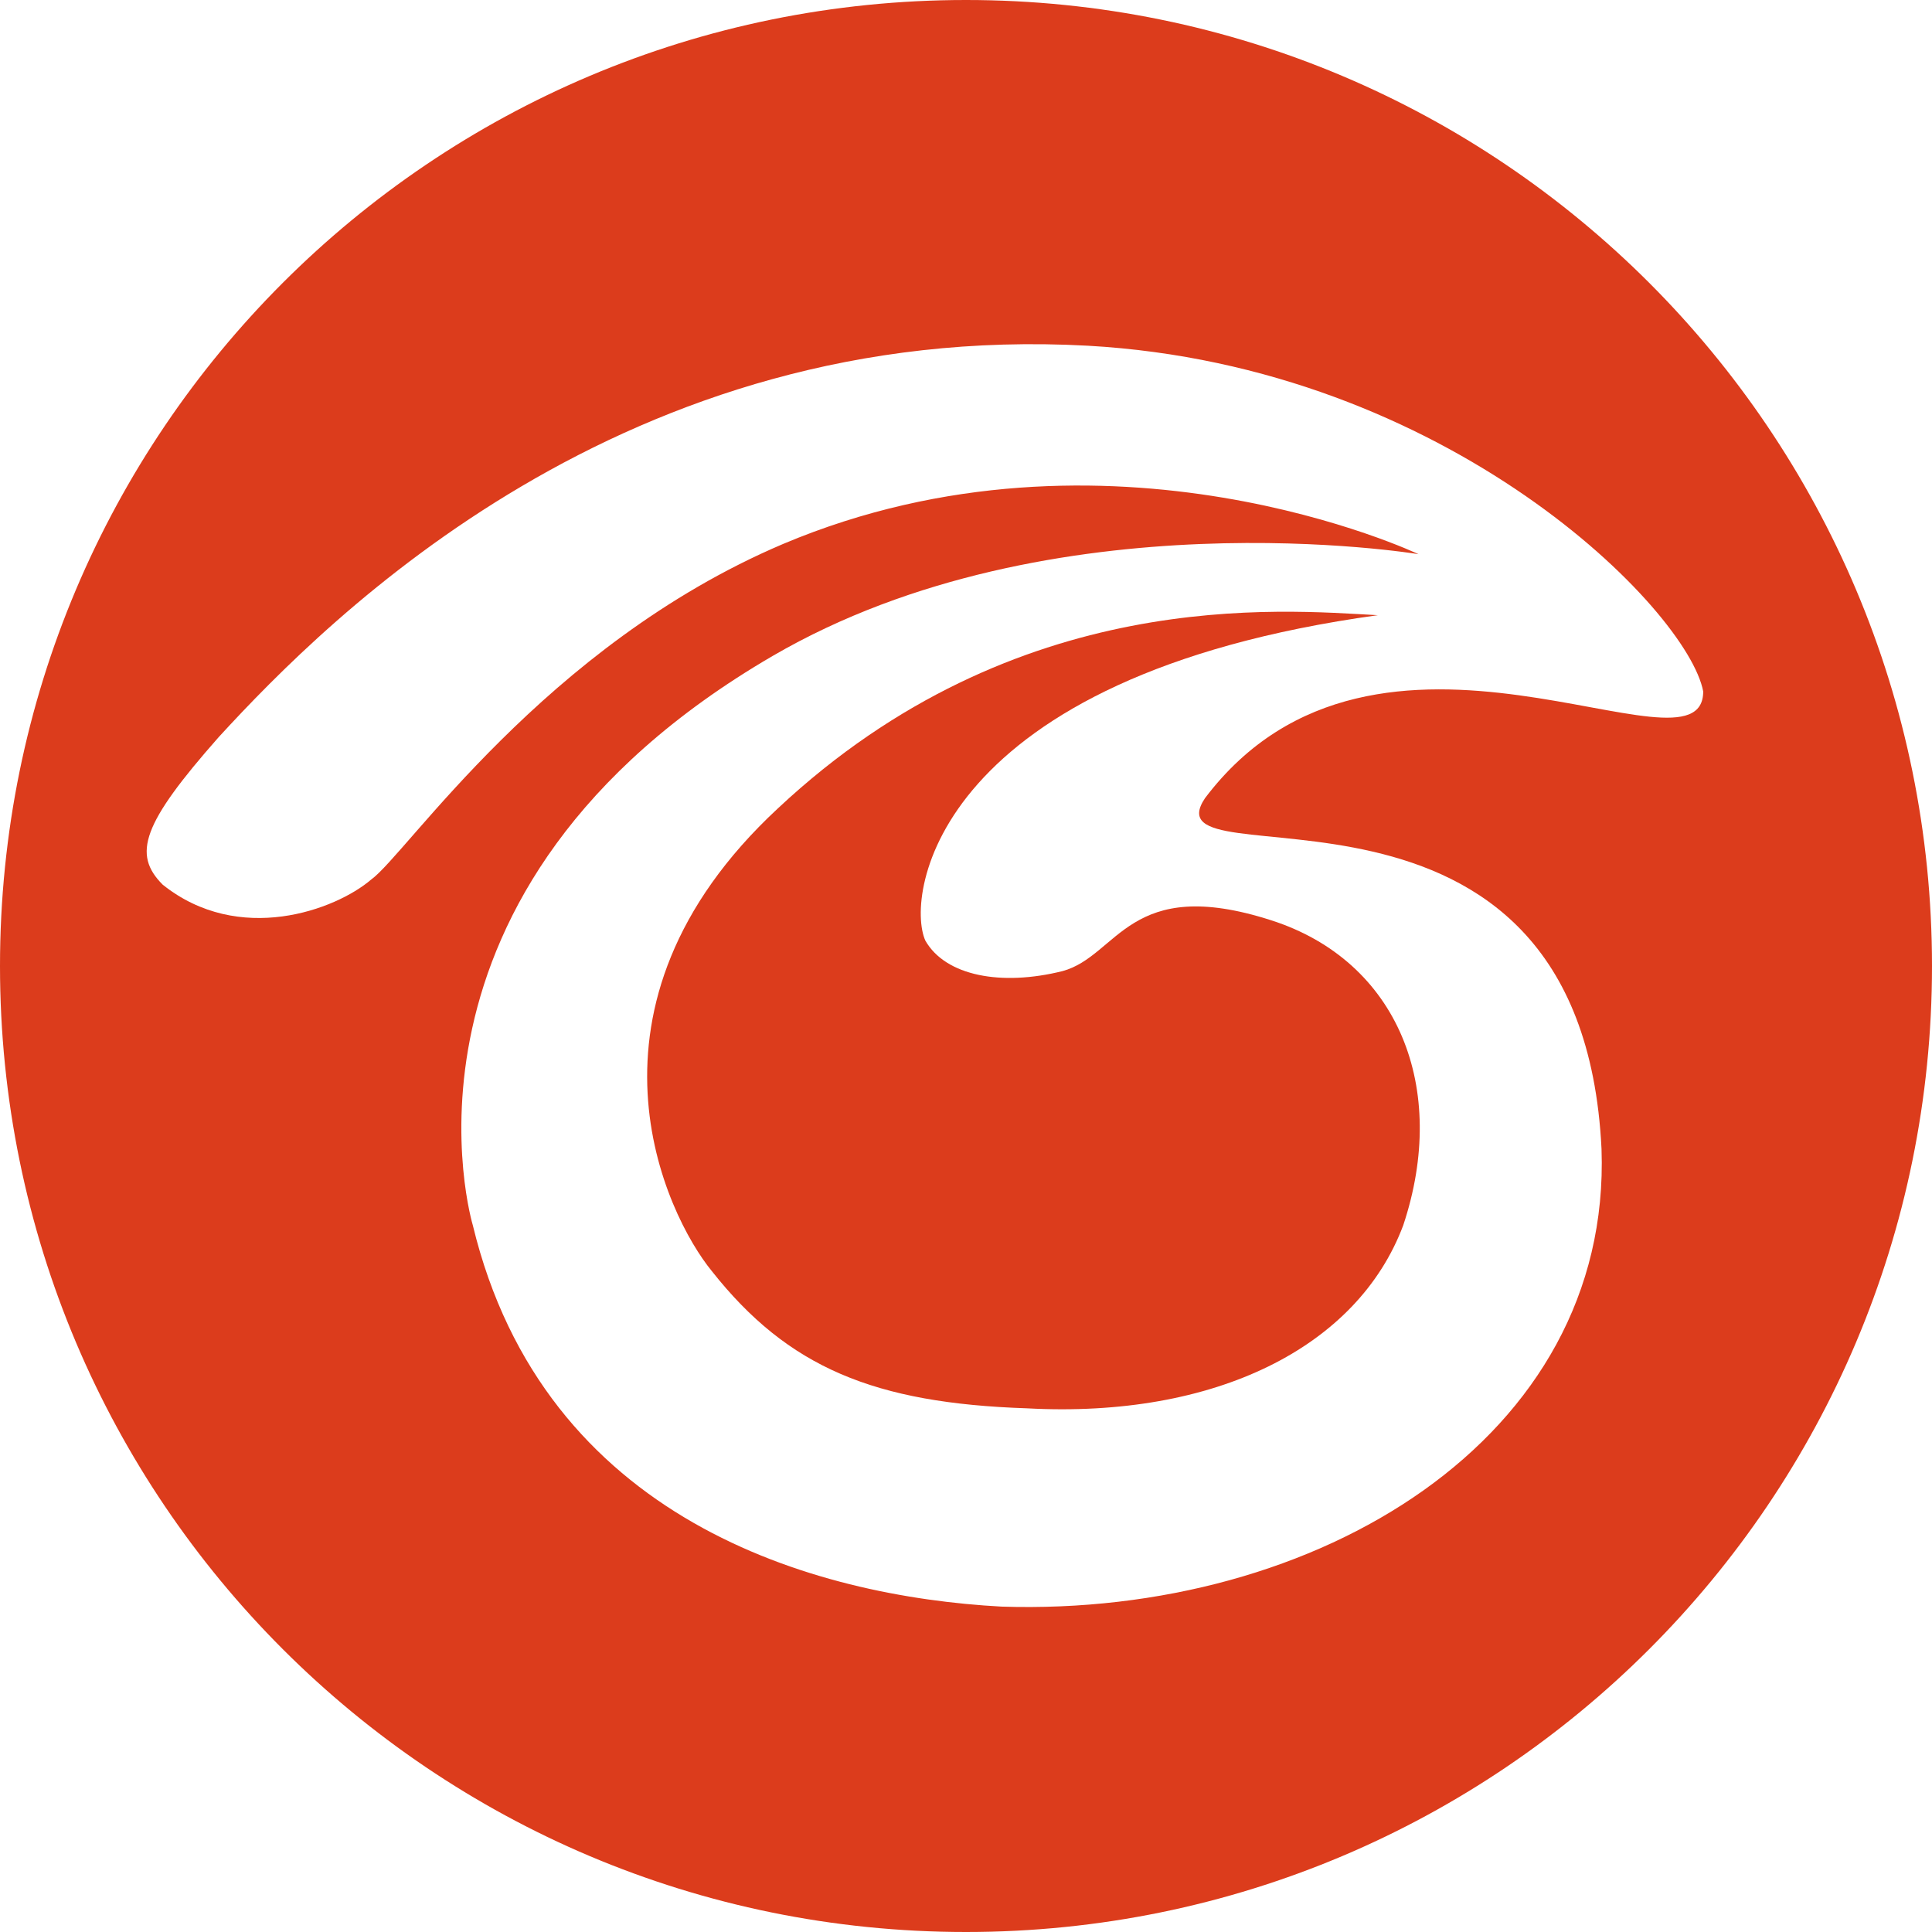
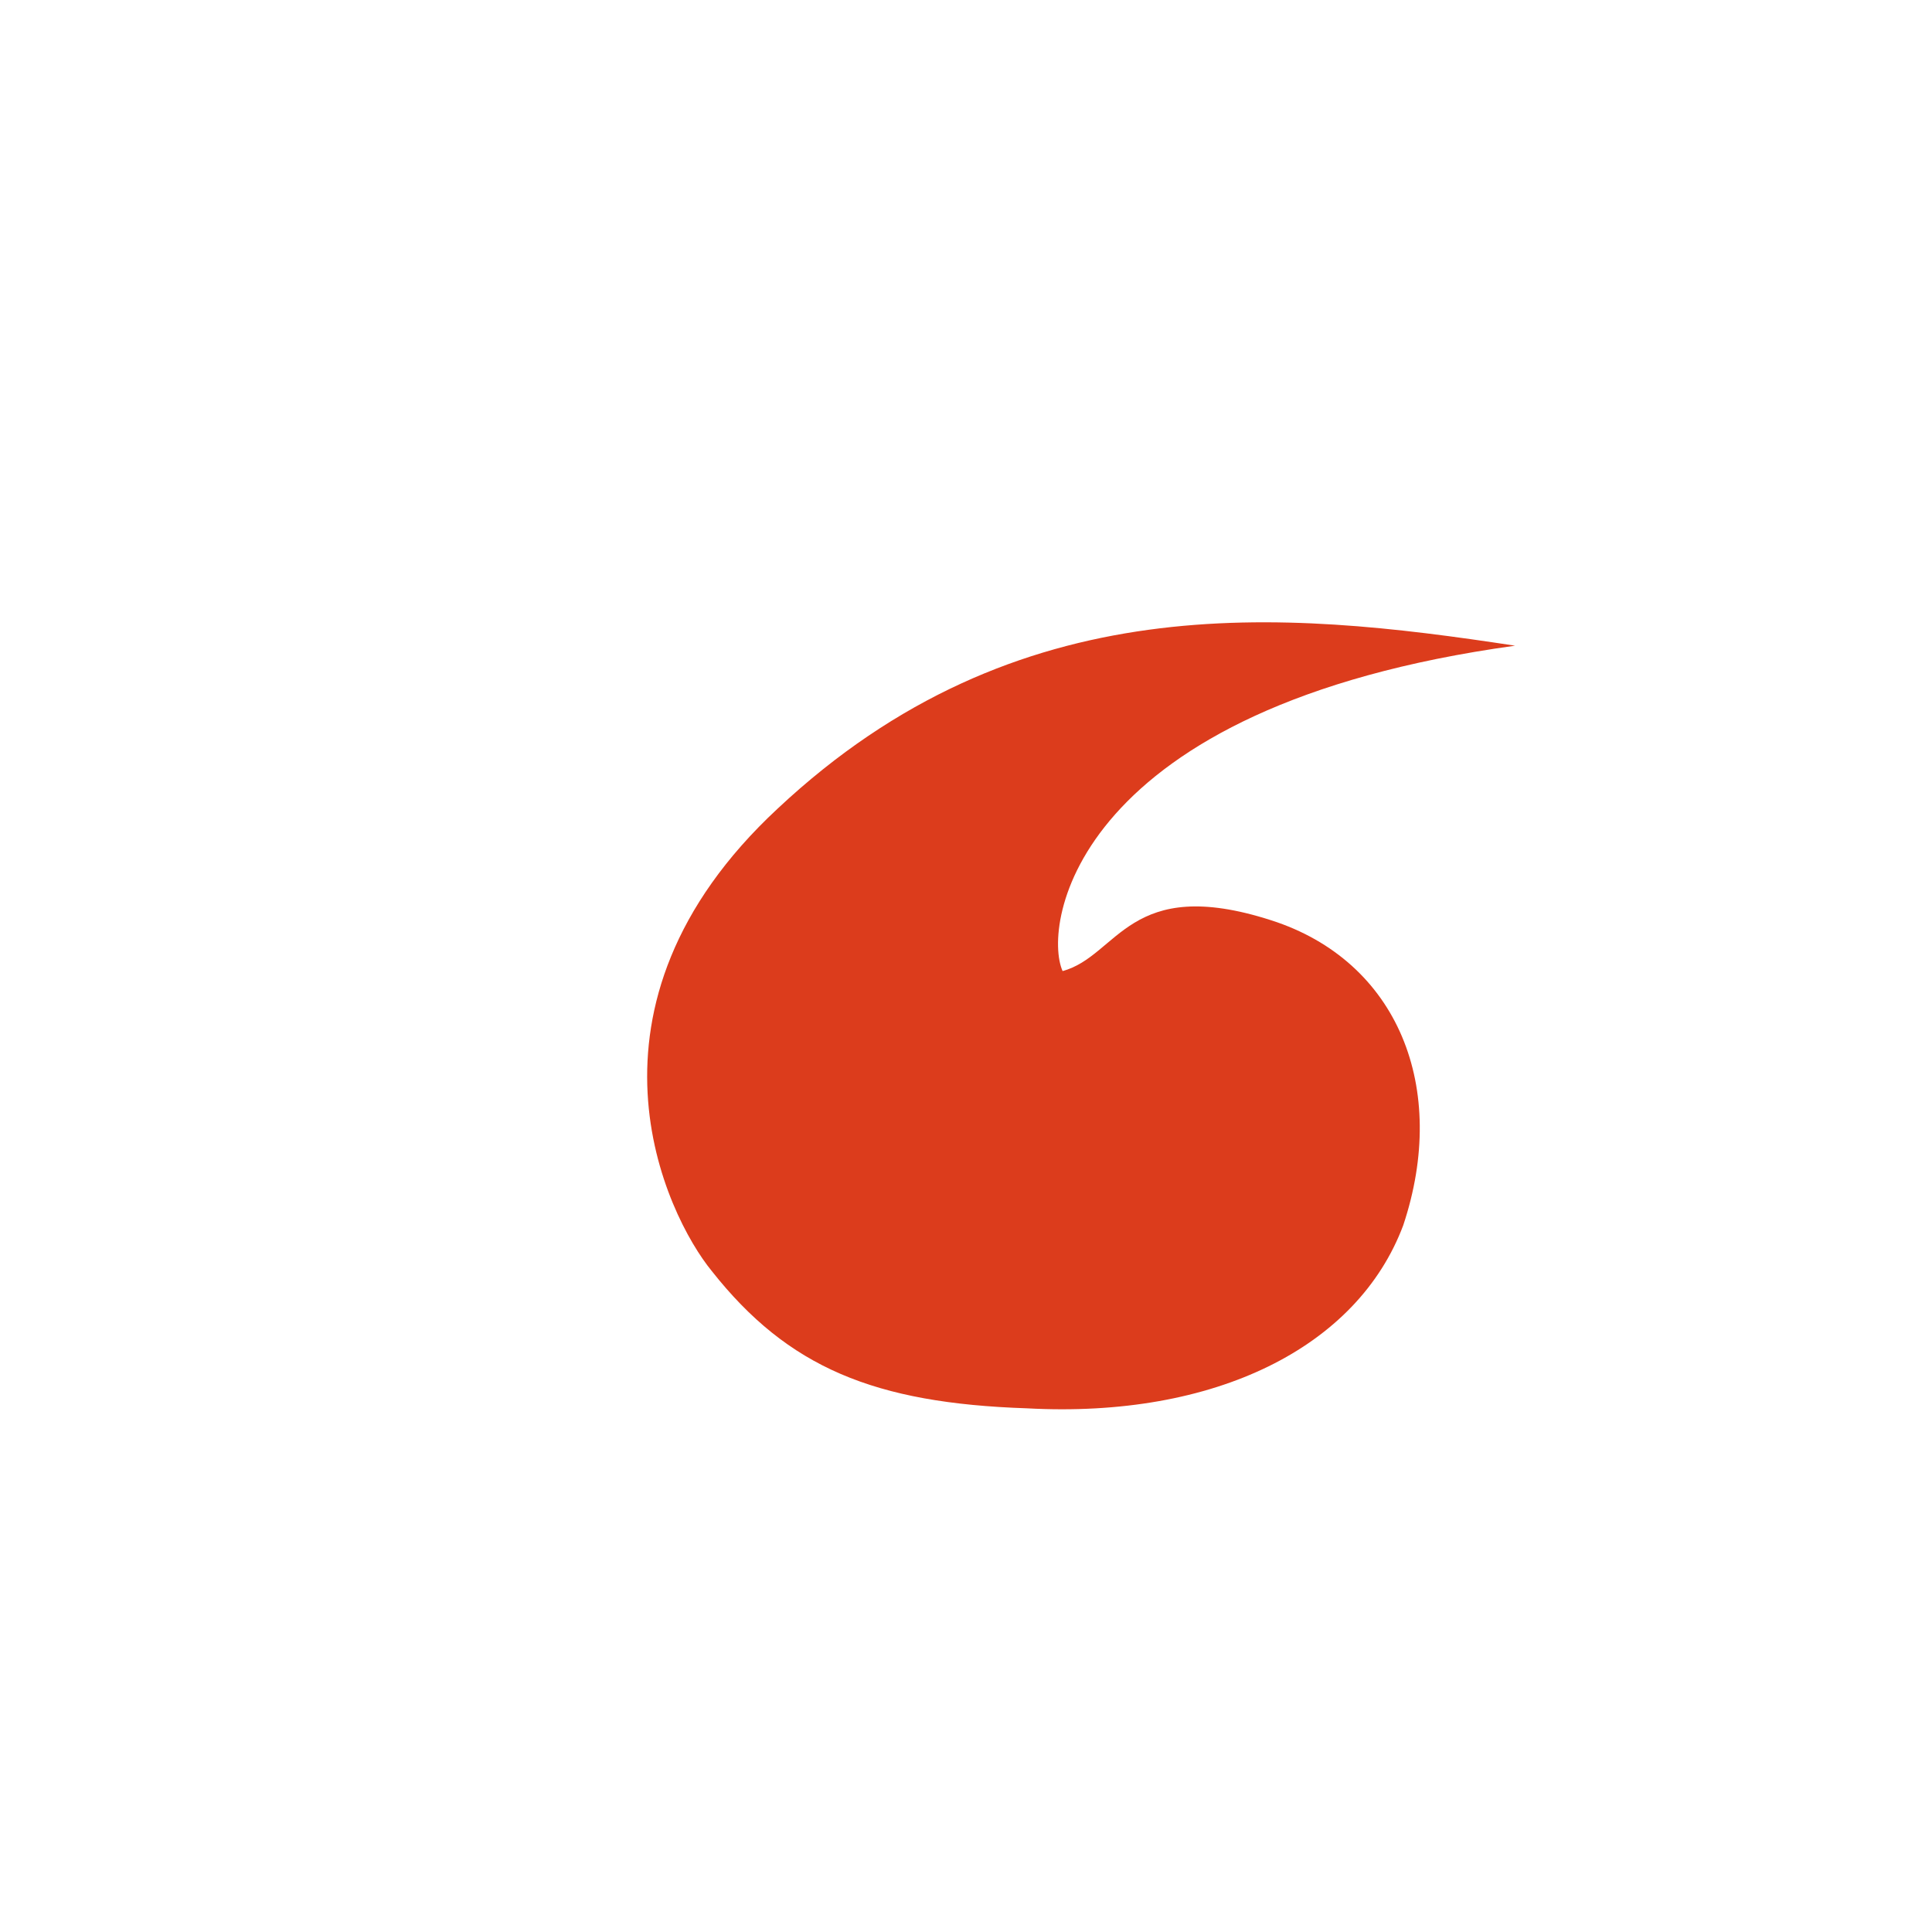
<svg xmlns="http://www.w3.org/2000/svg" version="1.1" x="0px" y="0px" width="38px" height="38px" viewBox="0 0 38 38" style="enable-background:new 0 0 38 38;" xml:space="preserve">
  <style type="text/css">
	.st0{fill:#DC3C1C;}
</style>
  <g>
-     <path class="st0" d="M15.3,15.9c-4.2,3.9-2.2,8-1.3,9.1c1.5,1.9,3.2,2.6,6.2,2.7c3.7,0.2,6.5-1.2,7.4-3.6c0.9-2.7-0.1-5.2-2.6-6   c-2.8-0.9-3,0.7-4.1,1c-1.2,0.3-2.3,0.1-2.7-0.6c-0.4-0.9,0.2-5.2,8.9-6.4C25.2,12,20,11.5,15.3,15.9z" />
-     <path class="st0" d="M19,0C8.5,0,0,8.5,0,19s8.5,19,19,19s19-8.5,19-19S29.5,0,19,0z M23.7,15.7c-1.2,1.8,7.4-1.3,7.8,6.9   c0.2,5.7-5.6,9.2-11.8,9c-3.7-0.2-9-1.7-10.4-7.5c0,0-2-6.6,5.9-11.2c5.5-3.2,12.7-2,12.7-2S21.8,8,15.4,10.7   c-4.7,2-7.4,6.1-8.1,6.6c-0.7,0.6-2.6,1.3-4.1,0.1c-0.6-0.6-0.4-1.2,1.1-2.9c2.2-2.4,8-8.2,17.1-7.7c7.1,0.4,11.8,5.2,12.1,6.8   C33.5,15.5,27.1,11.2,23.7,15.7z" />
+     <path class="st0" d="M15.3,15.9c-4.2,3.9-2.2,8-1.3,9.1c1.5,1.9,3.2,2.6,6.2,2.7c3.7,0.2,6.5-1.2,7.4-3.6c0.9-2.7-0.1-5.2-2.6-6   c-2.8-0.9-3,0.7-4.1,1c-0.4-0.9,0.2-5.2,8.9-6.4C25.2,12,20,11.5,15.3,15.9z" />
  </g>
</svg>